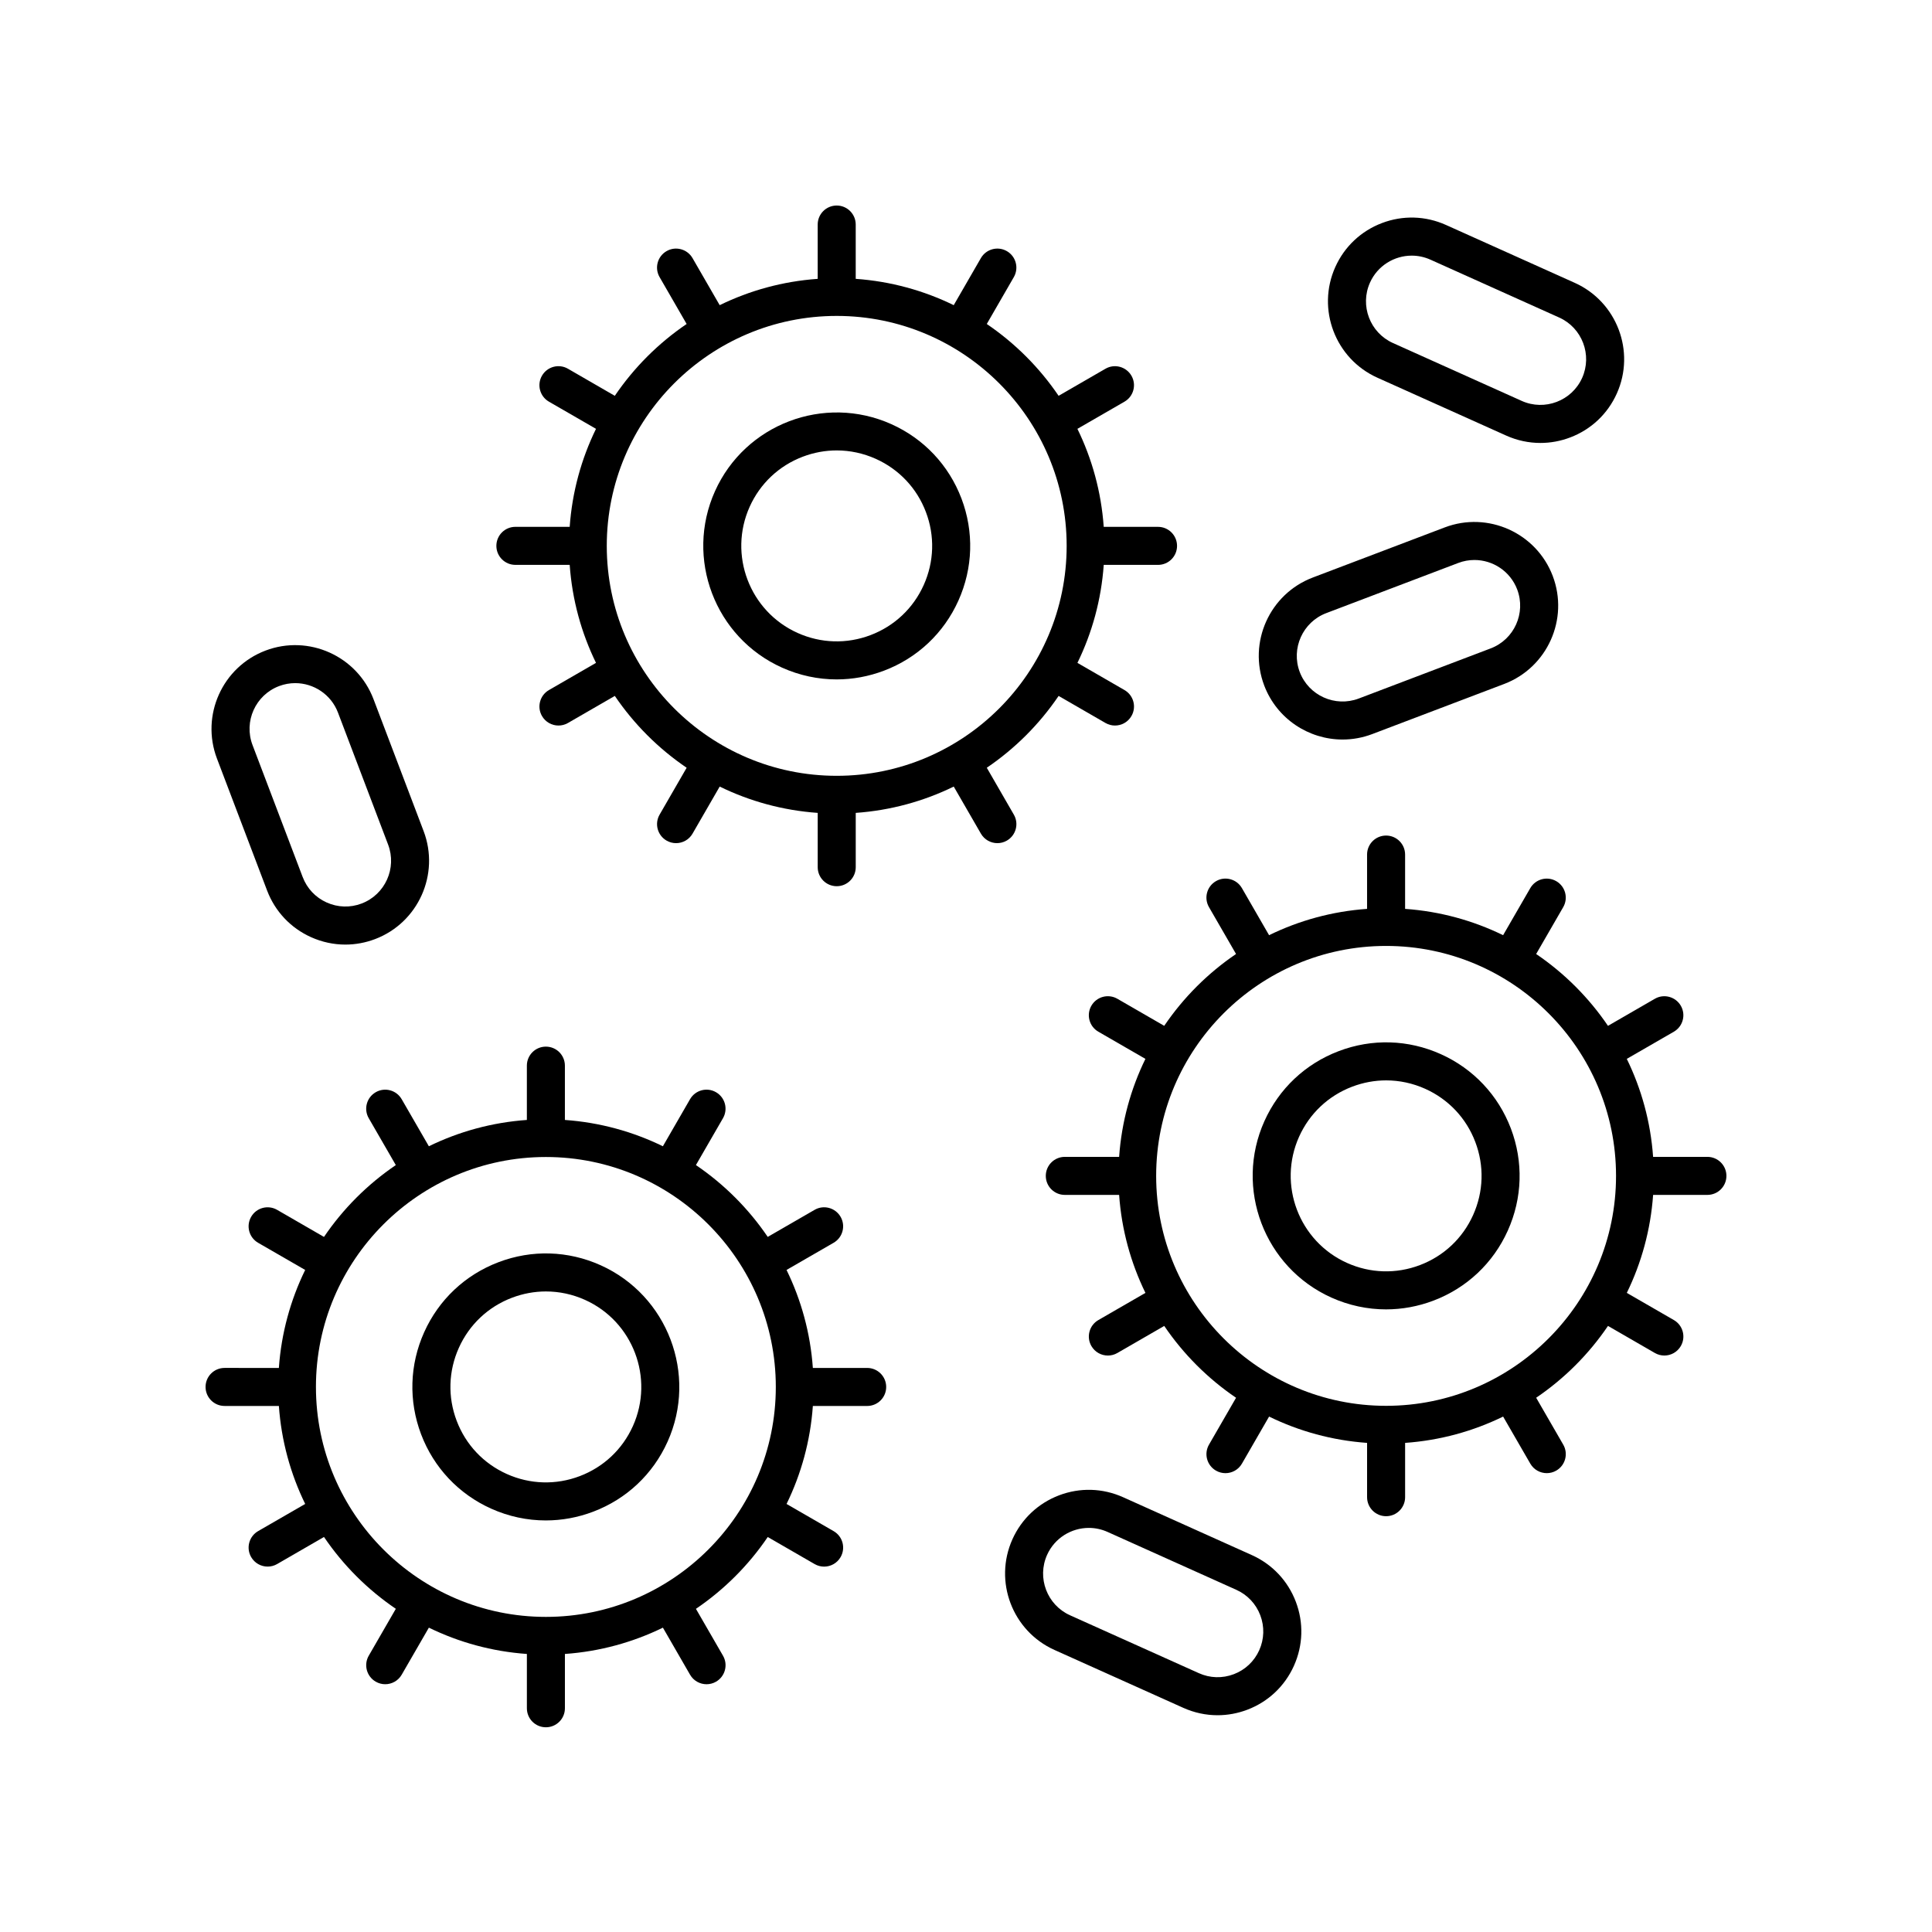
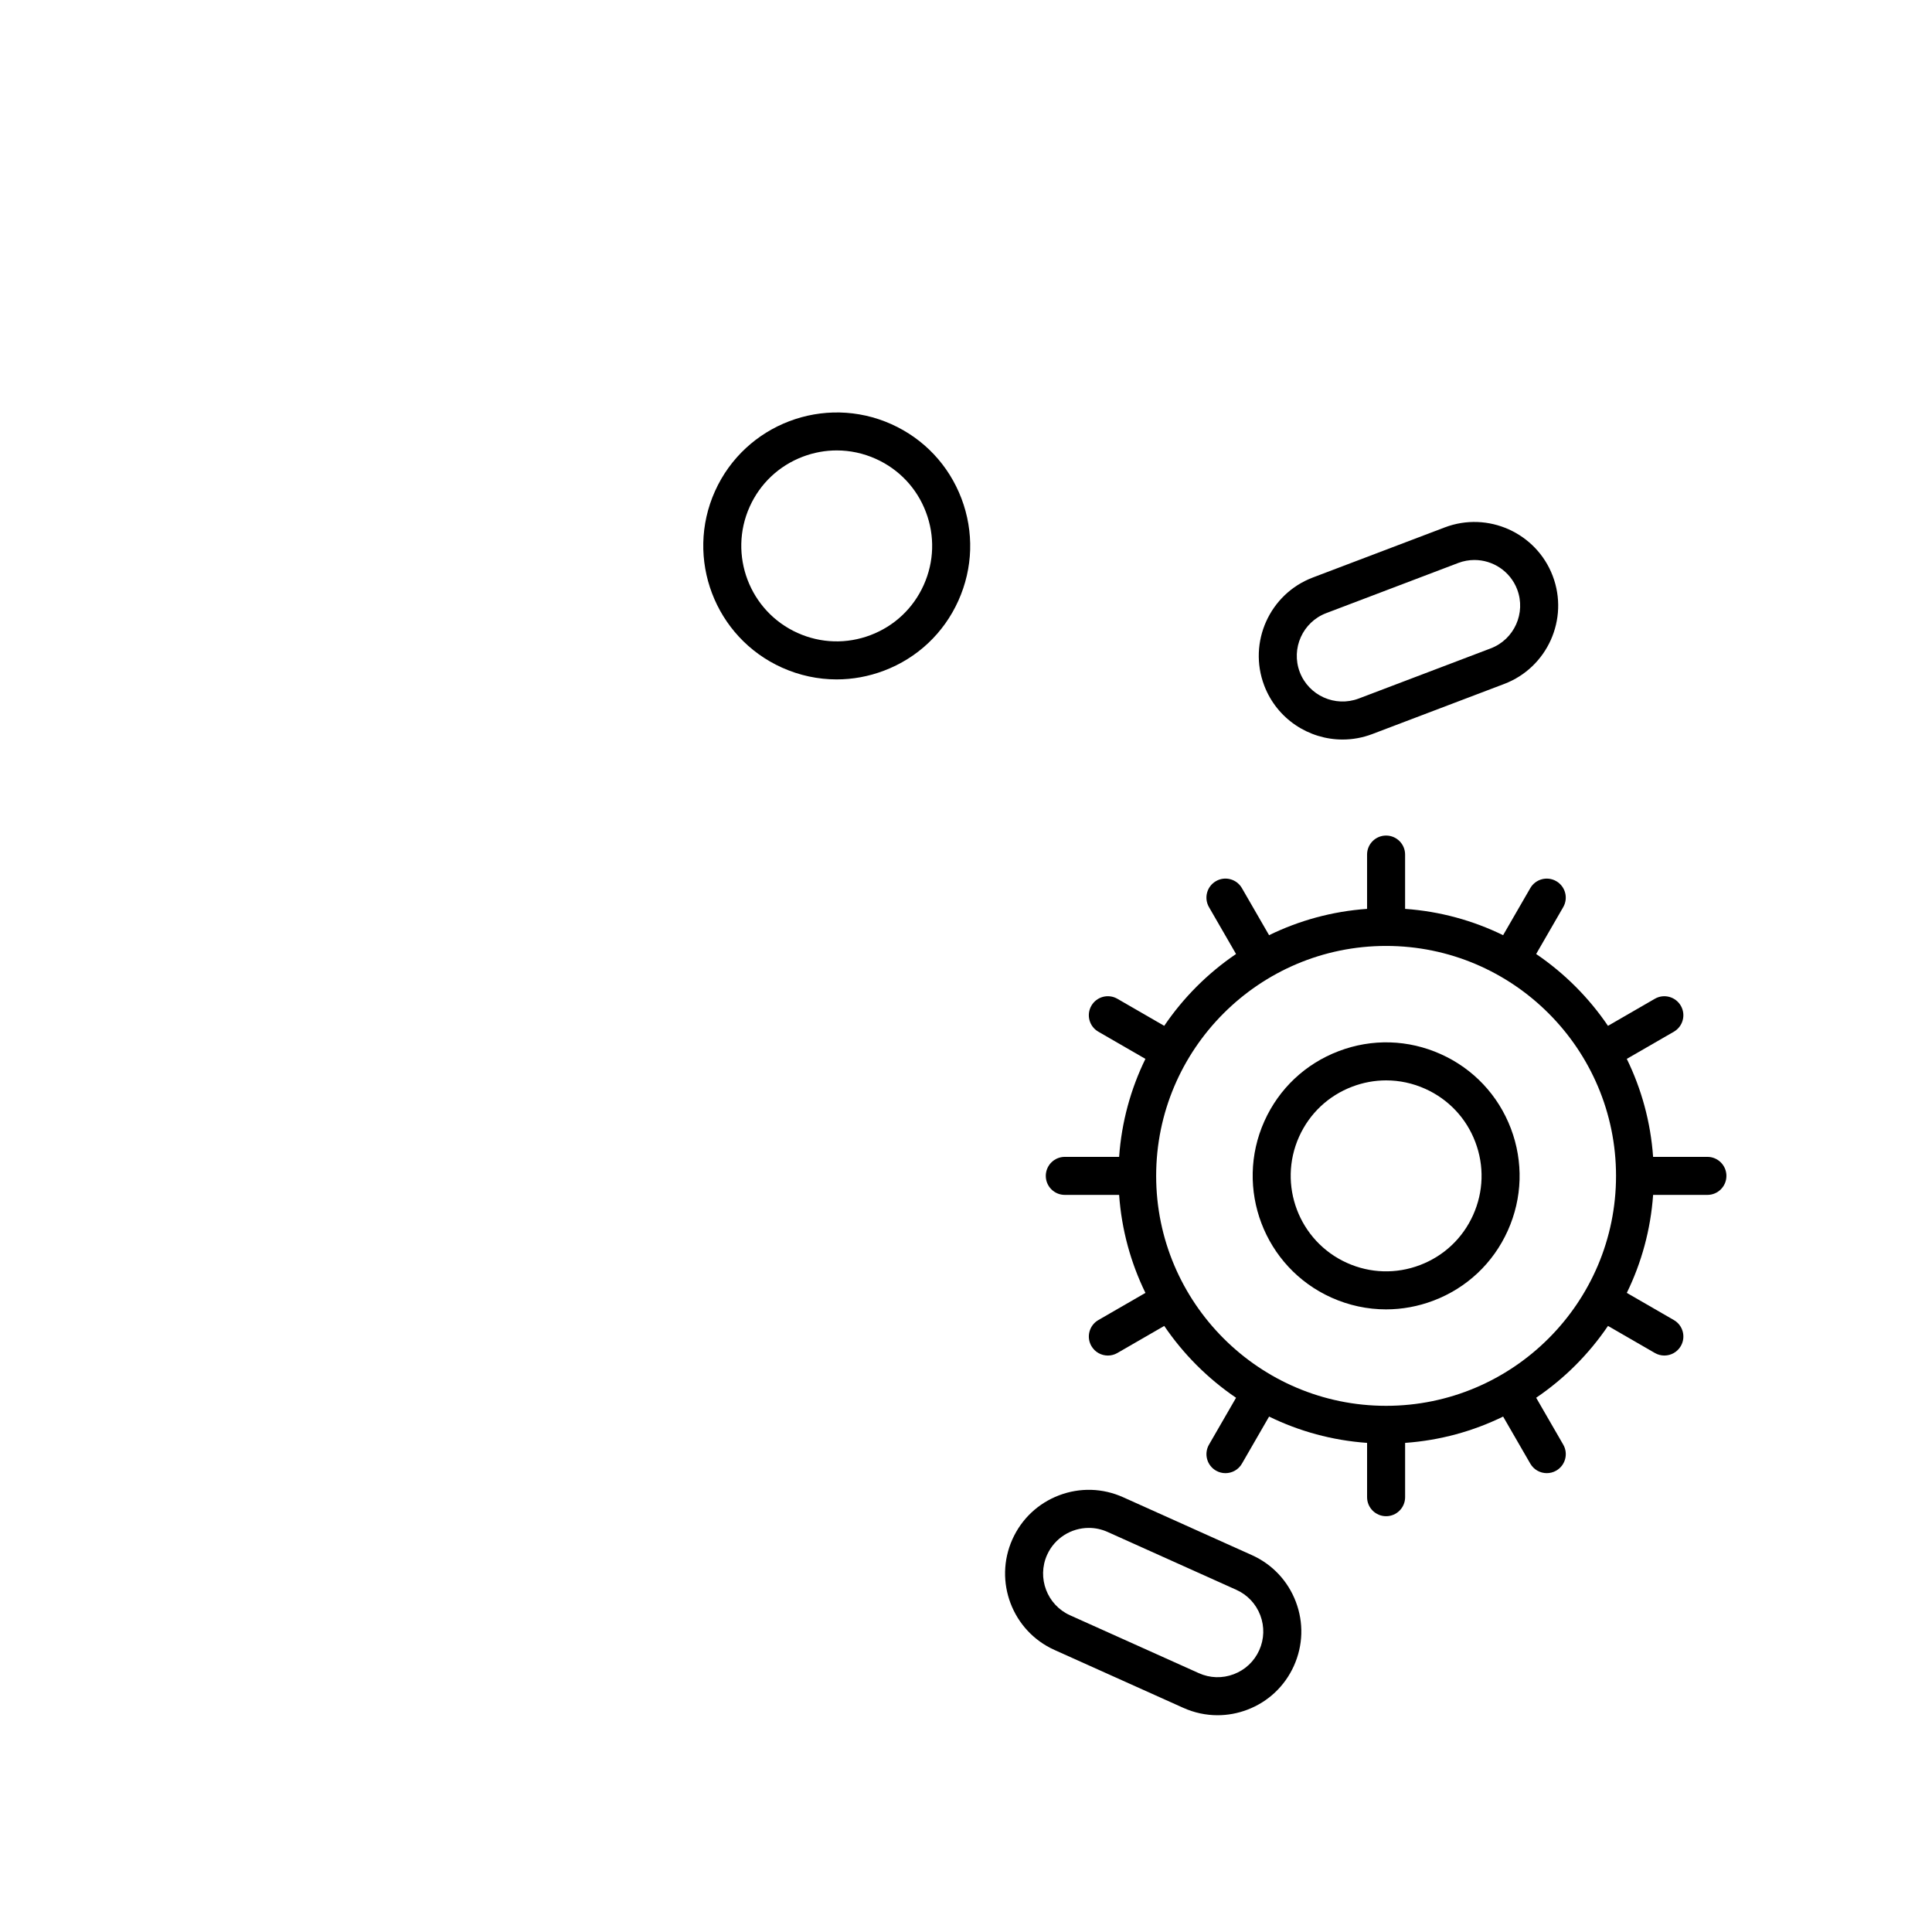
<svg xmlns="http://www.w3.org/2000/svg" fill="#000000" width="800px" height="800px" version="1.1" viewBox="144 144 512 512">
  <g>
    <path d="m526.87 283.77-34.977 13.285c-11.434 4.344-17.207 17.18-12.859 28.621 3.367 8.852 11.812 14.309 20.762 14.309 2.617 0 5.273-0.465 7.856-1.445l34.977-13.285c11.434-4.344 17.207-17.18 12.859-28.621v-0.004c-4.348-11.438-17.203-17.199-28.617-12.859zm12.176 32.062-34.977 13.289c-6.234 2.359-13.246-0.781-15.621-7.019-2.367-6.242 0.781-13.254 7.027-15.621l34.977-13.289c1.406-0.535 2.859-0.789 4.285-0.789 4.887 0 9.5 2.981 11.336 7.812 2.363 6.242-0.785 13.246-7.027 15.617z" />
    <path d="m475.76 556.12-34.125-15.34c-5.406-2.43-11.445-2.609-16.973-0.504-5.539 2.106-9.93 6.242-12.359 11.645-5.012 11.16-0.02 24.316 11.141 29.332l34.129 15.336c2.906 1.305 5.992 1.965 9.086 1.965 2.66 0 5.328-0.484 7.887-1.457 5.539-2.102 9.93-6.238 12.359-11.645v-0.004c2.43-5.406 2.609-11.434 0.5-16.973-2.106-5.535-6.242-9.926-11.645-12.355zm1.953 25.203c-1.328 2.953-3.719 5.207-6.746 6.356-3.019 1.148-6.32 1.055-9.266-0.277l-34.129-15.336c-6.09-2.738-8.816-9.922-6.082-16.012 2.016-4.484 6.441-7.144 11.066-7.144 1.656 0 3.34 0.344 4.945 1.062l34.125 15.34c2.953 1.324 5.211 3.723 6.363 6.746 1.145 3.023 1.047 6.316-0.277 9.266z" />
-     <path d="m226.43 392.36c2.906 1.305 5.992 1.965 9.086 1.965 2.66 0 5.328-0.484 7.891-1.457 11.434-4.348 17.199-17.188 12.855-28.617l-13.285-34.98c-4.348-11.434-17.188-17.199-28.621-12.859-11.434 4.344-17.207 17.18-12.859 28.621l13.289 34.977c2.106 5.531 6.242 9.922 11.645 12.352zm-8.484-66.535c1.406-0.535 2.859-0.789 4.285-0.789 4.887 0 9.5 2.981 11.336 7.809l13.285 34.98c2.371 6.238-0.777 13.246-7.019 15.617-3.019 1.152-6.316 1.051-9.266-0.277-2.953-1.324-5.207-3.723-6.356-6.746l-13.289-34.977c-2.371-6.238 0.777-13.246 7.023-15.617z" />
-     <path d="m572.47 248.29c5.012-11.16 0.016-24.316-11.141-29.332l-34.129-15.34c-5.406-2.43-11.438-2.609-16.973-0.504-5.539 2.106-9.93 6.242-12.359 11.645-5.012 11.16-0.016 24.316 11.145 29.332l34.125 15.336c2.906 1.305 5.992 1.961 9.086 1.961 2.66 0 5.328-0.484 7.887-1.457 5.543-2.102 9.93-6.234 12.359-11.641zm-25.199 1.953-34.125-15.336c-6.09-2.738-8.82-9.922-6.086-16.012v-0.004c2.016-4.484 6.441-7.144 11.066-7.144 1.656 0 3.34 0.344 4.945 1.062l34.129 15.34c6.09 2.738 8.816 9.918 6.082 16.008-2.742 6.098-9.938 8.816-16.012 6.086z" />
-     <path d="m320.92 526.05c7.988-17.785 0.023-38.762-17.758-46.754-8.621-3.871-18.223-4.164-27.055-0.801-8.832 3.352-15.828 9.945-19.699 18.562-3.871 8.613-4.156 18.223-0.809 27.051 3.356 8.832 9.949 15.828 18.562 19.699 4.633 2.082 9.551 3.125 14.484 3.125 4.242 0 8.488-0.773 12.57-2.324 8.836-3.352 15.832-9.941 19.703-18.559zm-42.621 8.57c-6.16-2.769-10.879-7.769-13.273-14.086-2.402-6.316-2.195-13.188 0.574-19.344v-0.004c2.769-6.16 7.769-10.875 14.086-13.273 2.918-1.109 5.957-1.664 8.988-1.664 3.527 0 7.047 0.746 10.355 2.234 12.719 5.715 18.41 20.715 12.699 33.434-2.769 6.16-7.769 10.875-14.086 13.273-6.309 2.398-13.188 2.199-19.344-0.57z" />
    <path d="m525.83 423.36c-8.621-3.875-18.223-4.164-27.055-0.801-8.832 3.352-15.828 9.945-19.699 18.562-7.988 17.785-0.023 38.762 17.758 46.754 4.633 2.082 9.551 3.125 14.484 3.125 4.242 0 8.488-0.773 12.57-2.324 8.832-3.352 15.828-9.945 19.699-18.562 3.871-8.617 4.156-18.223 0.809-27.055-3.359-8.828-9.949-15.824-18.566-19.699zm8.566 42.625c-2.769 6.16-7.769 10.875-14.086 13.273-6.312 2.402-13.191 2.195-19.344-0.574-12.719-5.715-18.41-20.715-12.699-33.434 2.769-6.16 7.769-10.875 14.086-13.273 2.918-1.109 5.957-1.664 8.988-1.664 3.527 0 7.047 0.746 10.355 2.234 6.16 2.769 10.879 7.769 13.273 14.086 2.402 6.32 2.195 13.191-0.574 19.352z" />
-     <path d="m243.57 589.66c0.793 0.457 1.656 0.676 2.516 0.676 1.742 0 3.434-0.902 4.367-2.519l7.203-12.473c7.949 3.883 16.707 6.316 25.973 6.973v14.391c0 2.781 2.254 5.039 5.039 5.039 2.785 0 5.039-2.254 5.039-5.039v-14.391c9.262-0.656 18.02-3.09 25.969-6.973l7.199 12.477c0.934 1.617 2.629 2.519 4.367 2.519 0.855 0 1.723-0.215 2.516-0.676 2.41-1.391 3.238-4.473 1.844-6.883l-7.172-12.422c7.484-5.078 13.953-11.547 19.031-19.035l12.422 7.172c0.793 0.457 1.656 0.676 2.516 0.676 1.742 0 3.434-0.902 4.367-2.519 1.391-2.41 0.566-5.492-1.844-6.883l-12.477-7.203c3.883-7.949 6.316-16.707 6.969-25.969h14.395c2.785 0 5.039-2.254 5.039-5.039 0-2.781-2.254-5.039-5.039-5.039h-14.395c-0.656-9.262-3.09-18.02-6.973-25.969l12.477-7.203c2.41-1.391 3.238-4.473 1.844-6.883-1.398-2.414-4.488-3.234-6.883-1.844l-12.422 7.172c-5.078-7.484-11.547-13.953-19.031-19.035l7.172-12.422c1.391-2.41 0.566-5.492-1.844-6.883-2.406-1.395-5.492-0.566-6.883 1.844l-7.199 12.477c-7.949-3.883-16.707-6.316-25.969-6.973v-14.391c0-2.781-2.254-5.039-5.039-5.039s-5.039 2.254-5.039 5.039v14.391c-9.266 0.656-18.02 3.09-25.973 6.973l-7.203-12.473c-1.391-2.414-4.481-3.238-6.883-1.844-2.41 1.391-3.238 4.477-1.844 6.883l7.172 12.422c-7.484 5.078-13.953 11.547-19.035 19.035l-12.418-7.172c-2.41-1.391-5.492-0.57-6.883 1.844-1.391 2.41-0.566 5.492 1.844 6.883l12.473 7.199c-3.883 7.949-6.316 16.711-6.973 25.973l-14.387-0.008c-2.785 0-5.039 2.254-5.039 5.039 0 2.781 2.254 5.039 5.039 5.039h14.391c0.656 9.262 3.09 18.02 6.973 25.969l-12.473 7.199c-2.41 1.391-3.238 4.473-1.844 6.883 0.934 1.617 2.629 2.519 4.367 2.519 0.855 0 1.723-0.215 2.516-0.676l12.418-7.172c5.078 7.484 11.547 13.953 19.035 19.035l-7.172 12.422c-1.395 2.41-0.566 5.496 1.844 6.887zm-15.844-78.105c0-33.602 27.336-60.938 60.938-60.938 33.598 0 60.934 27.34 60.934 60.938 0.004 33.602-27.332 60.938-60.93 60.938-33.605 0-60.941-27.336-60.941-60.938z" />
    <path d="m380.23 256.41c-17.797-7.988-38.766-0.023-46.754 17.762-7.988 17.785-0.023 38.762 17.758 46.754 4.633 2.082 9.551 3.125 14.484 3.125 4.242 0 8.488-0.773 12.57-2.324 8.832-3.352 15.828-9.945 19.699-18.562 3.871-8.617 4.156-18.223 0.809-27.055-3.359-8.832-9.949-15.828-18.566-19.699zm8.566 42.625c-2.769 6.16-7.769 10.875-14.086 13.273-6.316 2.402-13.191 2.195-19.344-0.574-12.719-5.715-18.41-20.715-12.699-33.434 2.769-6.16 7.769-10.875 14.086-13.273 2.918-1.109 5.957-1.66 8.992-1.66 3.523 0 7.039 0.746 10.352 2.234 6.16 2.769 10.879 7.769 13.273 14.086 2.402 6.312 2.195 13.184-0.574 19.348z" />
-     <path d="m450.89 293.7c2.785 0 5.039-2.254 5.039-5.039 0-2.781-2.254-5.039-5.039-5.039h-14.391c-0.656-9.266-3.09-18.023-6.973-25.973l12.473-7.199c2.41-1.391 3.238-4.473 1.844-6.883-1.398-2.41-4.481-3.238-6.883-1.844l-12.418 7.172c-5.078-7.484-11.547-13.953-19.035-19.035l7.168-12.422c1.391-2.41 0.566-5.492-1.844-6.883-2.406-1.391-5.492-0.566-6.883 1.844l-7.199 12.473c-7.949-3.883-16.707-6.316-25.973-6.973v-14.391c0-2.781-2.254-5.039-5.039-5.039s-5.039 2.254-5.039 5.039v14.391c-9.262 0.656-18.02 3.09-25.973 6.973l-7.199-12.473c-1.398-2.41-4.488-3.234-6.883-1.844-2.41 1.391-3.238 4.473-1.844 6.883l7.168 12.422c-7.484 5.078-13.953 11.547-19.035 19.035l-12.418-7.176c-2.406-1.391-5.492-0.566-6.883 1.844s-0.566 5.492 1.844 6.883l12.473 7.199c-3.883 7.949-6.316 16.711-6.973 25.973h-14.391c-2.785 0-5.039 2.254-5.039 5.039 0 2.781 2.254 5.039 5.039 5.039h14.391c0.656 9.262 3.09 18.02 6.973 25.973l-12.469 7.203c-2.41 1.391-3.238 4.477-1.844 6.883 0.934 1.617 2.629 2.519 4.367 2.519 0.855 0 1.723-0.215 2.516-0.676l12.418-7.172c5.078 7.484 11.547 13.953 19.035 19.035l-7.168 12.422c-1.391 2.41-0.566 5.492 1.844 6.883 0.793 0.457 1.656 0.676 2.516 0.676 1.742 0 3.434-0.902 4.367-2.519l7.199-12.473c7.949 3.883 16.707 6.316 25.973 6.973v14.391c0 2.781 2.254 5.039 5.039 5.039 2.785 0 5.039-2.254 5.039-5.039v-14.391c9.262-0.656 18.02-3.09 25.973-6.973l7.199 12.473c0.934 1.617 2.629 2.519 4.367 2.519 0.855 0 1.723-0.215 2.516-0.676 2.41-1.391 3.238-4.473 1.844-6.883l-7.168-12.422c7.488-5.078 13.953-11.547 19.035-19.035l12.418 7.172c0.793 0.457 1.656 0.676 2.516 0.676 1.742 0 3.434-0.902 4.367-2.519 1.391-2.41 0.566-5.492-1.844-6.883l-12.473-7.203c3.883-7.949 6.316-16.707 6.973-25.973zm-85.152 55.898c-33.605 0-60.938-27.336-60.938-60.938 0-33.602 27.336-60.938 60.938-60.938 33.605 0 60.938 27.34 60.938 60.938 0.004 33.602-27.332 60.938-60.938 60.938z" />
    <path d="m596.48 460.66c2.785 0 5.039-2.254 5.039-5.039 0-2.781-2.254-5.039-5.039-5.039h-14.391c-0.656-9.262-3.09-18.02-6.973-25.969l12.473-7.199c2.41-1.391 3.238-4.473 1.844-6.883-1.398-2.41-4.488-3.234-6.883-1.844l-12.418 7.172c-5.078-7.484-11.547-13.953-19.035-19.035l7.172-12.422c1.391-2.41 0.566-5.492-1.844-6.883-2.406-1.391-5.492-0.566-6.883 1.844l-7.203 12.473c-7.953-3.883-16.707-6.316-25.973-6.973v-14.391c0-2.781-2.254-5.039-5.039-5.039-2.785 0-5.039 2.254-5.039 5.039v14.391c-9.262 0.656-18.02 3.09-25.969 6.973l-7.199-12.477c-1.391-2.414-4.481-3.238-6.883-1.844-2.41 1.391-3.238 4.473-1.844 6.883l7.172 12.422c-7.484 5.078-13.953 11.547-19.031 19.035l-12.422-7.172c-2.41-1.387-5.492-0.566-6.883 1.844-1.391 2.41-0.566 5.492 1.844 6.883l12.477 7.203c-3.883 7.949-6.316 16.707-6.969 25.969h-14.395c-2.785 0-5.039 2.254-5.039 5.039 0 2.781 2.254 5.039 5.039 5.039h14.395c0.656 9.262 3.09 18.02 6.973 25.969l-12.477 7.203c-2.41 1.391-3.238 4.473-1.844 6.883 0.934 1.617 2.629 2.519 4.367 2.519 0.855 0 1.723-0.215 2.516-0.676l12.422-7.172c5.078 7.484 11.547 13.953 19.031 19.035l-7.172 12.422c-1.391 2.41-0.566 5.492 1.844 6.883 0.793 0.457 1.656 0.676 2.516 0.676 1.742 0 3.434-0.902 4.367-2.519l7.199-12.477c7.949 3.883 16.707 6.316 25.969 6.973v14.391c0 2.781 2.254 5.039 5.039 5.039 2.785 0 5.039-2.254 5.039-5.039v-14.391c9.266-0.656 18.02-3.09 25.973-6.973l7.203 12.473c0.934 1.617 2.629 2.519 4.367 2.519 0.855 0 1.723-0.215 2.516-0.676 2.41-1.391 3.238-4.477 1.844-6.883l-7.172-12.422c7.484-5.078 13.953-11.547 19.035-19.035l12.418 7.172c0.793 0.457 1.656 0.676 2.516 0.676 1.742 0 3.434-0.902 4.367-2.519 1.391-2.41 0.566-5.492-1.844-6.883l-12.473-7.199c3.883-7.949 6.316-16.711 6.973-25.973zm-85.152 55.898c-33.598 0-60.934-27.34-60.934-60.938 0-33.602 27.336-60.938 60.934-60.938 33.605 0 60.938 27.336 60.938 60.938 0.004 33.602-27.332 60.938-60.938 60.938z" />
  </g>
</svg>